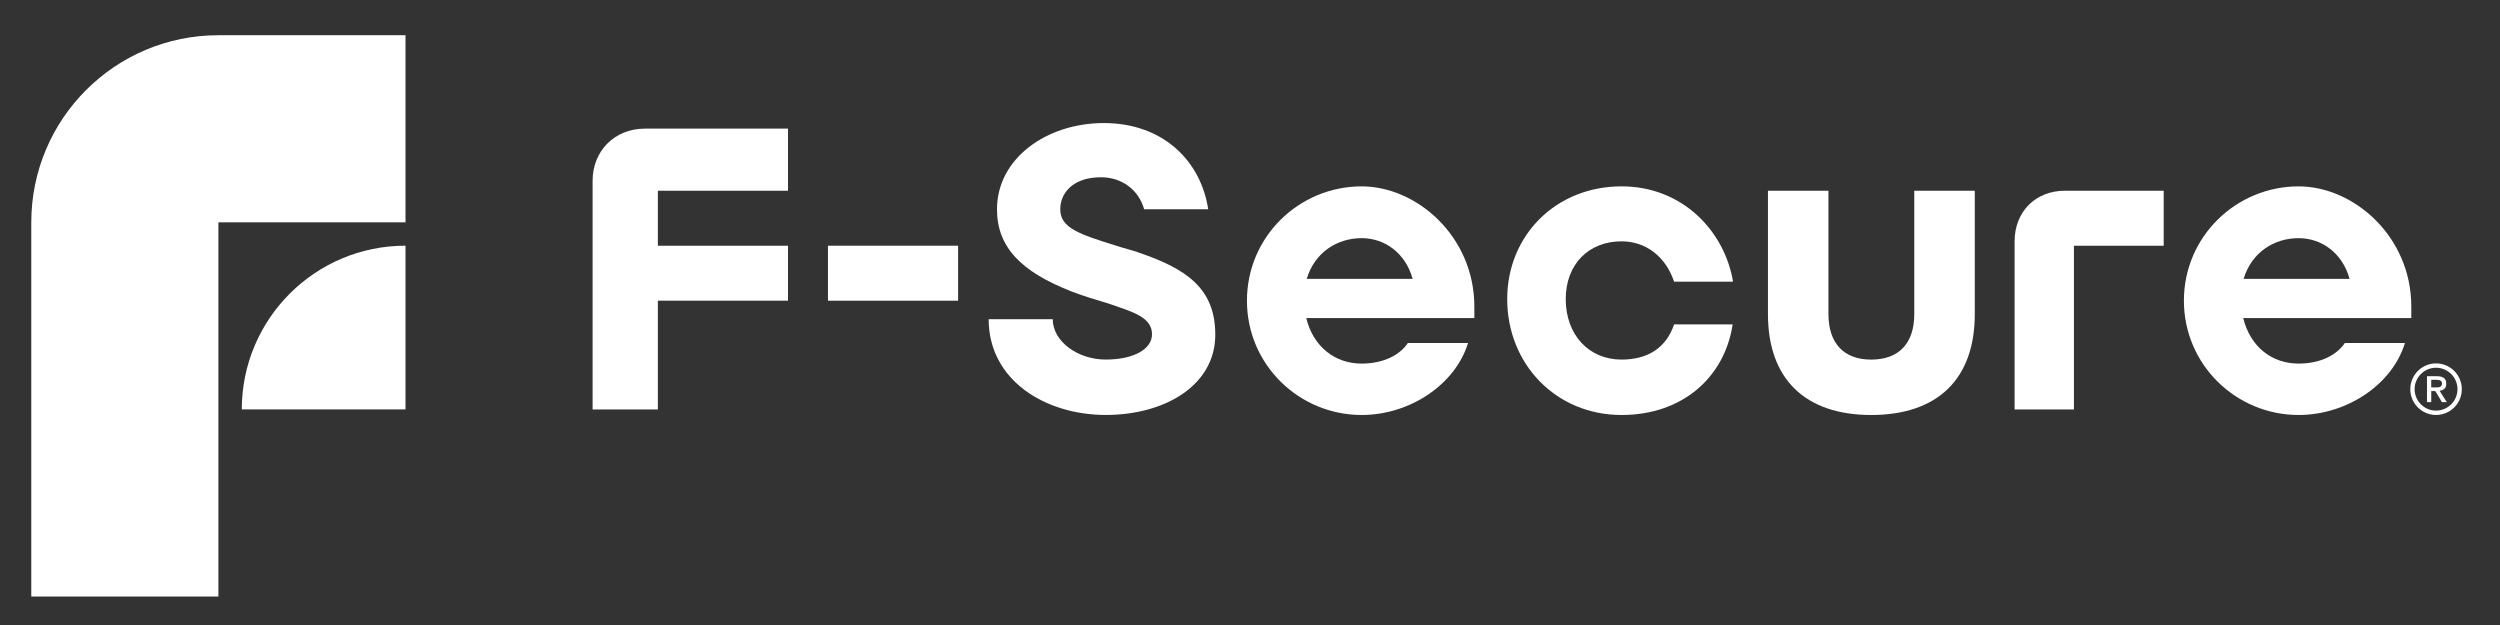
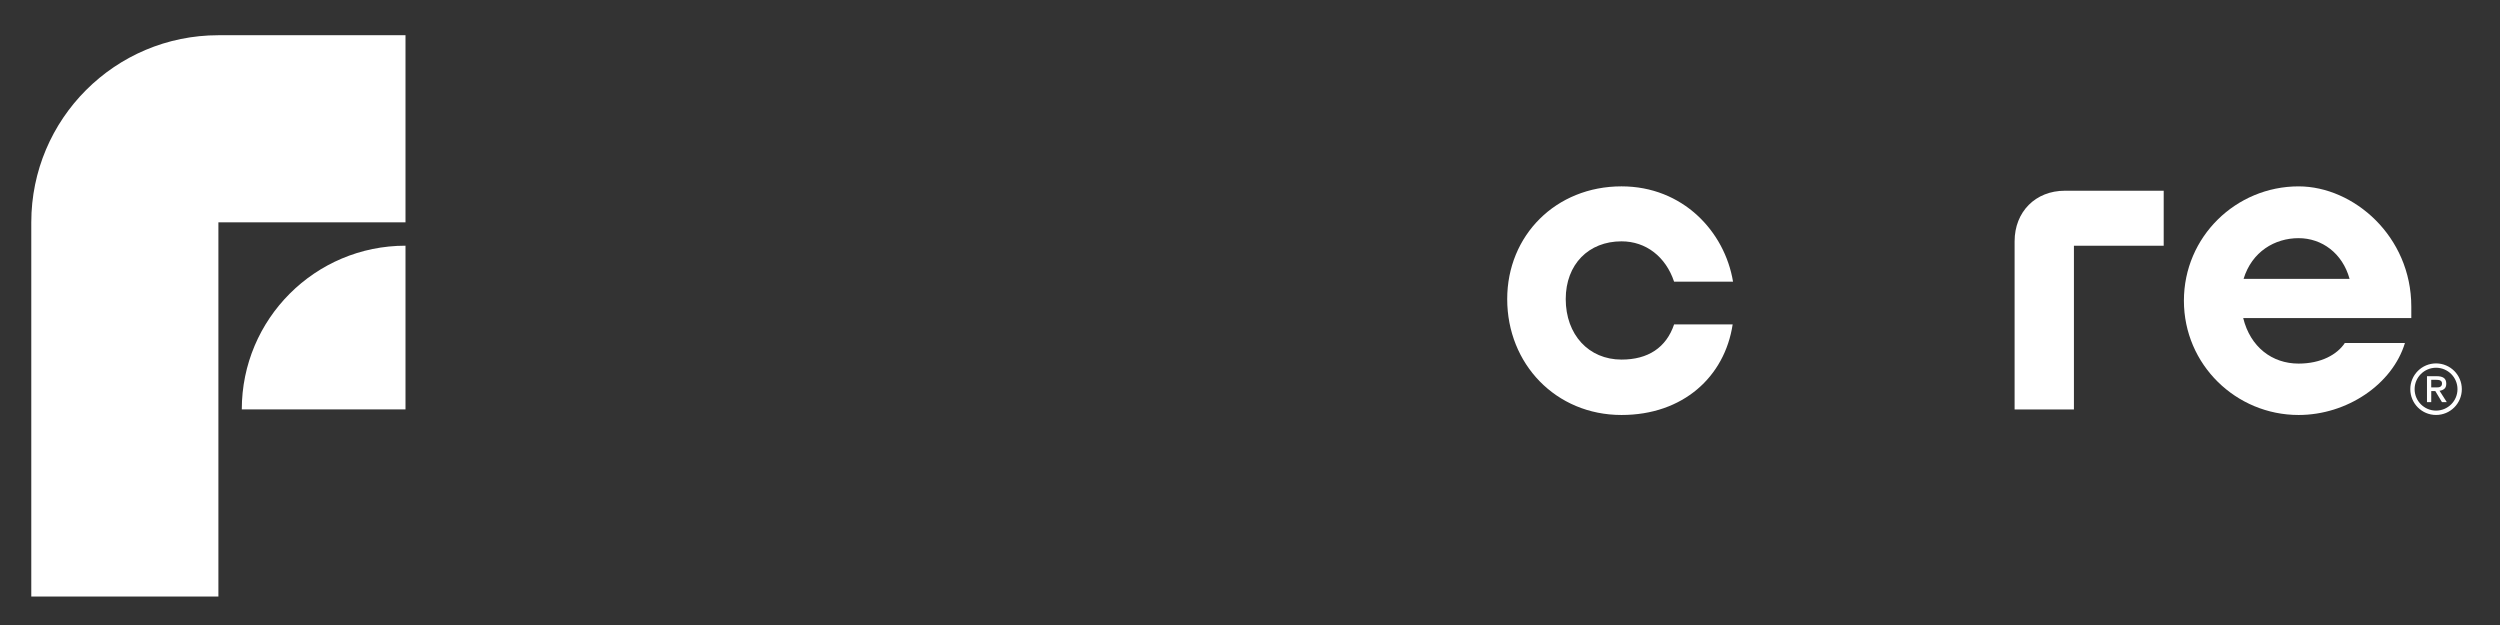
<svg xmlns="http://www.w3.org/2000/svg" version="1.1" id="Layer_1" x="0px" y="0px" width="144px" height="36px" viewBox="0 0 144 36" enable-background="new 0 0 144 36" xml:space="preserve">
  <rect x="0" y="0" width="144" height="36" fill="#333333" stroke="none" />
  <g>
    <path fill="#FFFFFF" d="M12.58,12.807h10.777V2.029H12.58c-5.952,0-10.778,4.826-10.778,10.778v21.554H12.58V12.807z" />
    <path fill="#FFFFFF" d="M13.927,23.583L13.927,23.583h9.43v-9.431C18.149,14.153,13.927,18.375,13.927,23.583" />
-     <path fill="#FFFFFF" d="M37.142,7.409h8.247v3.577h-7.496v3.167h7.496v3.167h-7.496v6.264h-3.759V10.416   C34.135,8.684,35.41,7.409,37.142,7.409" />
-     <rect x="47.691" y="14.153" fill="#FFFFFF" width="7.495" height="3.167" />
-     <path fill="#FFFFFF" d="M63.417,10.21c-1.641,0-2.346,0.934-2.346,1.845c0,1.07,1.093,1.436,3.211,2.095   c0.479,0.16,0.911,0.251,1.345,0.41c2.642,0.912,4.374,2.005,4.374,4.716c0,2.917-2.894,4.625-6.311,4.625   c-3.462,0-6.742-1.982-6.742-5.514h3.69c0,1.276,1.435,2.324,3.052,2.324c1.596,0,2.666-0.592,2.666-1.458   c0-1.002-1.162-1.298-2.46-1.755c-0.751-0.228-1.526-0.455-2.164-0.706c-2.916-1.139-4.305-2.551-4.305-4.738   c0-2.938,2.871-4.966,6.151-4.966c3.462,0,5.604,2.233,6.014,4.966h-3.69C65.582,10.917,64.602,10.21,63.417,10.21" />
-     <path fill="#FFFFFF" d="M78.43,23.903c-3.601,0-6.606-2.895-6.606-6.583c0-3.691,3.007-6.585,6.606-6.585   c3.166,0,6.492,2.871,6.492,6.926v0.661H75.24c0.41,1.663,1.664,2.621,3.188,2.621c1.299,0,2.233-0.525,2.666-1.187h3.465   C83.83,22.147,81.209,23.903,78.43,23.903 M81.369,16.064c-0.41-1.479-1.594-2.346-2.938-2.346c-1.367,0-2.688,0.774-3.166,2.346   H81.369z" />
    <path fill="#FFFFFF" d="M93.399,23.903c-3.782,0-6.584-2.94-6.584-6.676c0-3.667,2.802-6.493,6.584-6.493   c3.529,0,5.945,2.598,6.424,5.491h-3.395c-0.479-1.435-1.617-2.324-3.029-2.324c-1.891,0-3.213,1.321-3.213,3.326   c0,2.05,1.322,3.485,3.213,3.485c1.525,0,2.572-0.683,3.029-2.025h3.373C99.344,21.694,96.952,23.903,93.399,23.903" />
-     <path fill="#FFFFFF" d="M107.78,23.903c-3.805,0-5.946-2.074-5.946-5.81v-7.108h3.485v7.108c0,1.686,0.888,2.62,2.46,2.62   c1.595,0,2.483-0.934,2.483-2.62v-7.108h3.485v7.108C113.749,21.83,111.606,23.903,107.78,23.903" />
    <path fill="#FFFFFF" d="M118.934,10.986h5.695v3.167h-5.171v9.431h-3.417v-9.682C116.041,12.193,117.249,10.986,118.934,10.986" />
    <path fill="#FFFFFF" d="M132.399,23.903c-3.6,0-6.606-2.895-6.606-6.583c0-3.691,3.007-6.585,6.606-6.585   c3.167,0,6.492,2.871,6.492,6.926v0.661h-9.682c0.409,1.663,1.662,2.621,3.188,2.621c1.298,0,2.231-0.525,2.665-1.187h3.463   C137.799,22.147,135.178,23.903,132.399,23.903 M135.336,16.064c-0.408-1.479-1.593-2.346-2.938-2.346   c-1.367,0-2.688,0.774-3.168,2.346H135.336z" />
    <path fill="#FFFFFF" d="M140.039,23.164h-0.245v-1.495h0.566c0.181,0,0.316,0.034,0.408,0.102c0.09,0.068,0.137,0.178,0.137,0.328   c0,0.135-0.037,0.234-0.112,0.297c-0.073,0.063-0.167,0.1-0.276,0.111l0.418,0.656h-0.278l-0.384-0.639h-0.232L140.039,23.164   L140.039,23.164z M140.313,22.315c0.045,0,0.089,0,0.132-0.004c0.042-0.004,0.079-0.014,0.11-0.031   c0.031-0.016,0.057-0.04,0.076-0.07c0.02-0.029,0.028-0.074,0.028-0.128c0-0.045-0.01-0.083-0.03-0.108   c-0.021-0.027-0.047-0.047-0.078-0.062s-0.065-0.022-0.105-0.028c-0.037-0.004-0.076-0.006-0.111-0.006h-0.296v0.438H140.313z" />
    <path fill="#FFFFFF" d="M140.316,21.182c0.682,0,1.235,0.554,1.235,1.234c0,0.682-0.554,1.235-1.235,1.235   c-0.681,0-1.234-0.554-1.234-1.235C139.081,21.736,139.635,21.182,140.316,21.182 M140.316,20.932c-0.82,0-1.483,0.666-1.483,1.484   c0,0.82,0.663,1.486,1.483,1.486c0.821,0,1.485-0.667,1.485-1.486C141.801,21.598,141.137,20.932,140.316,20.932" />
  </g>
</svg>